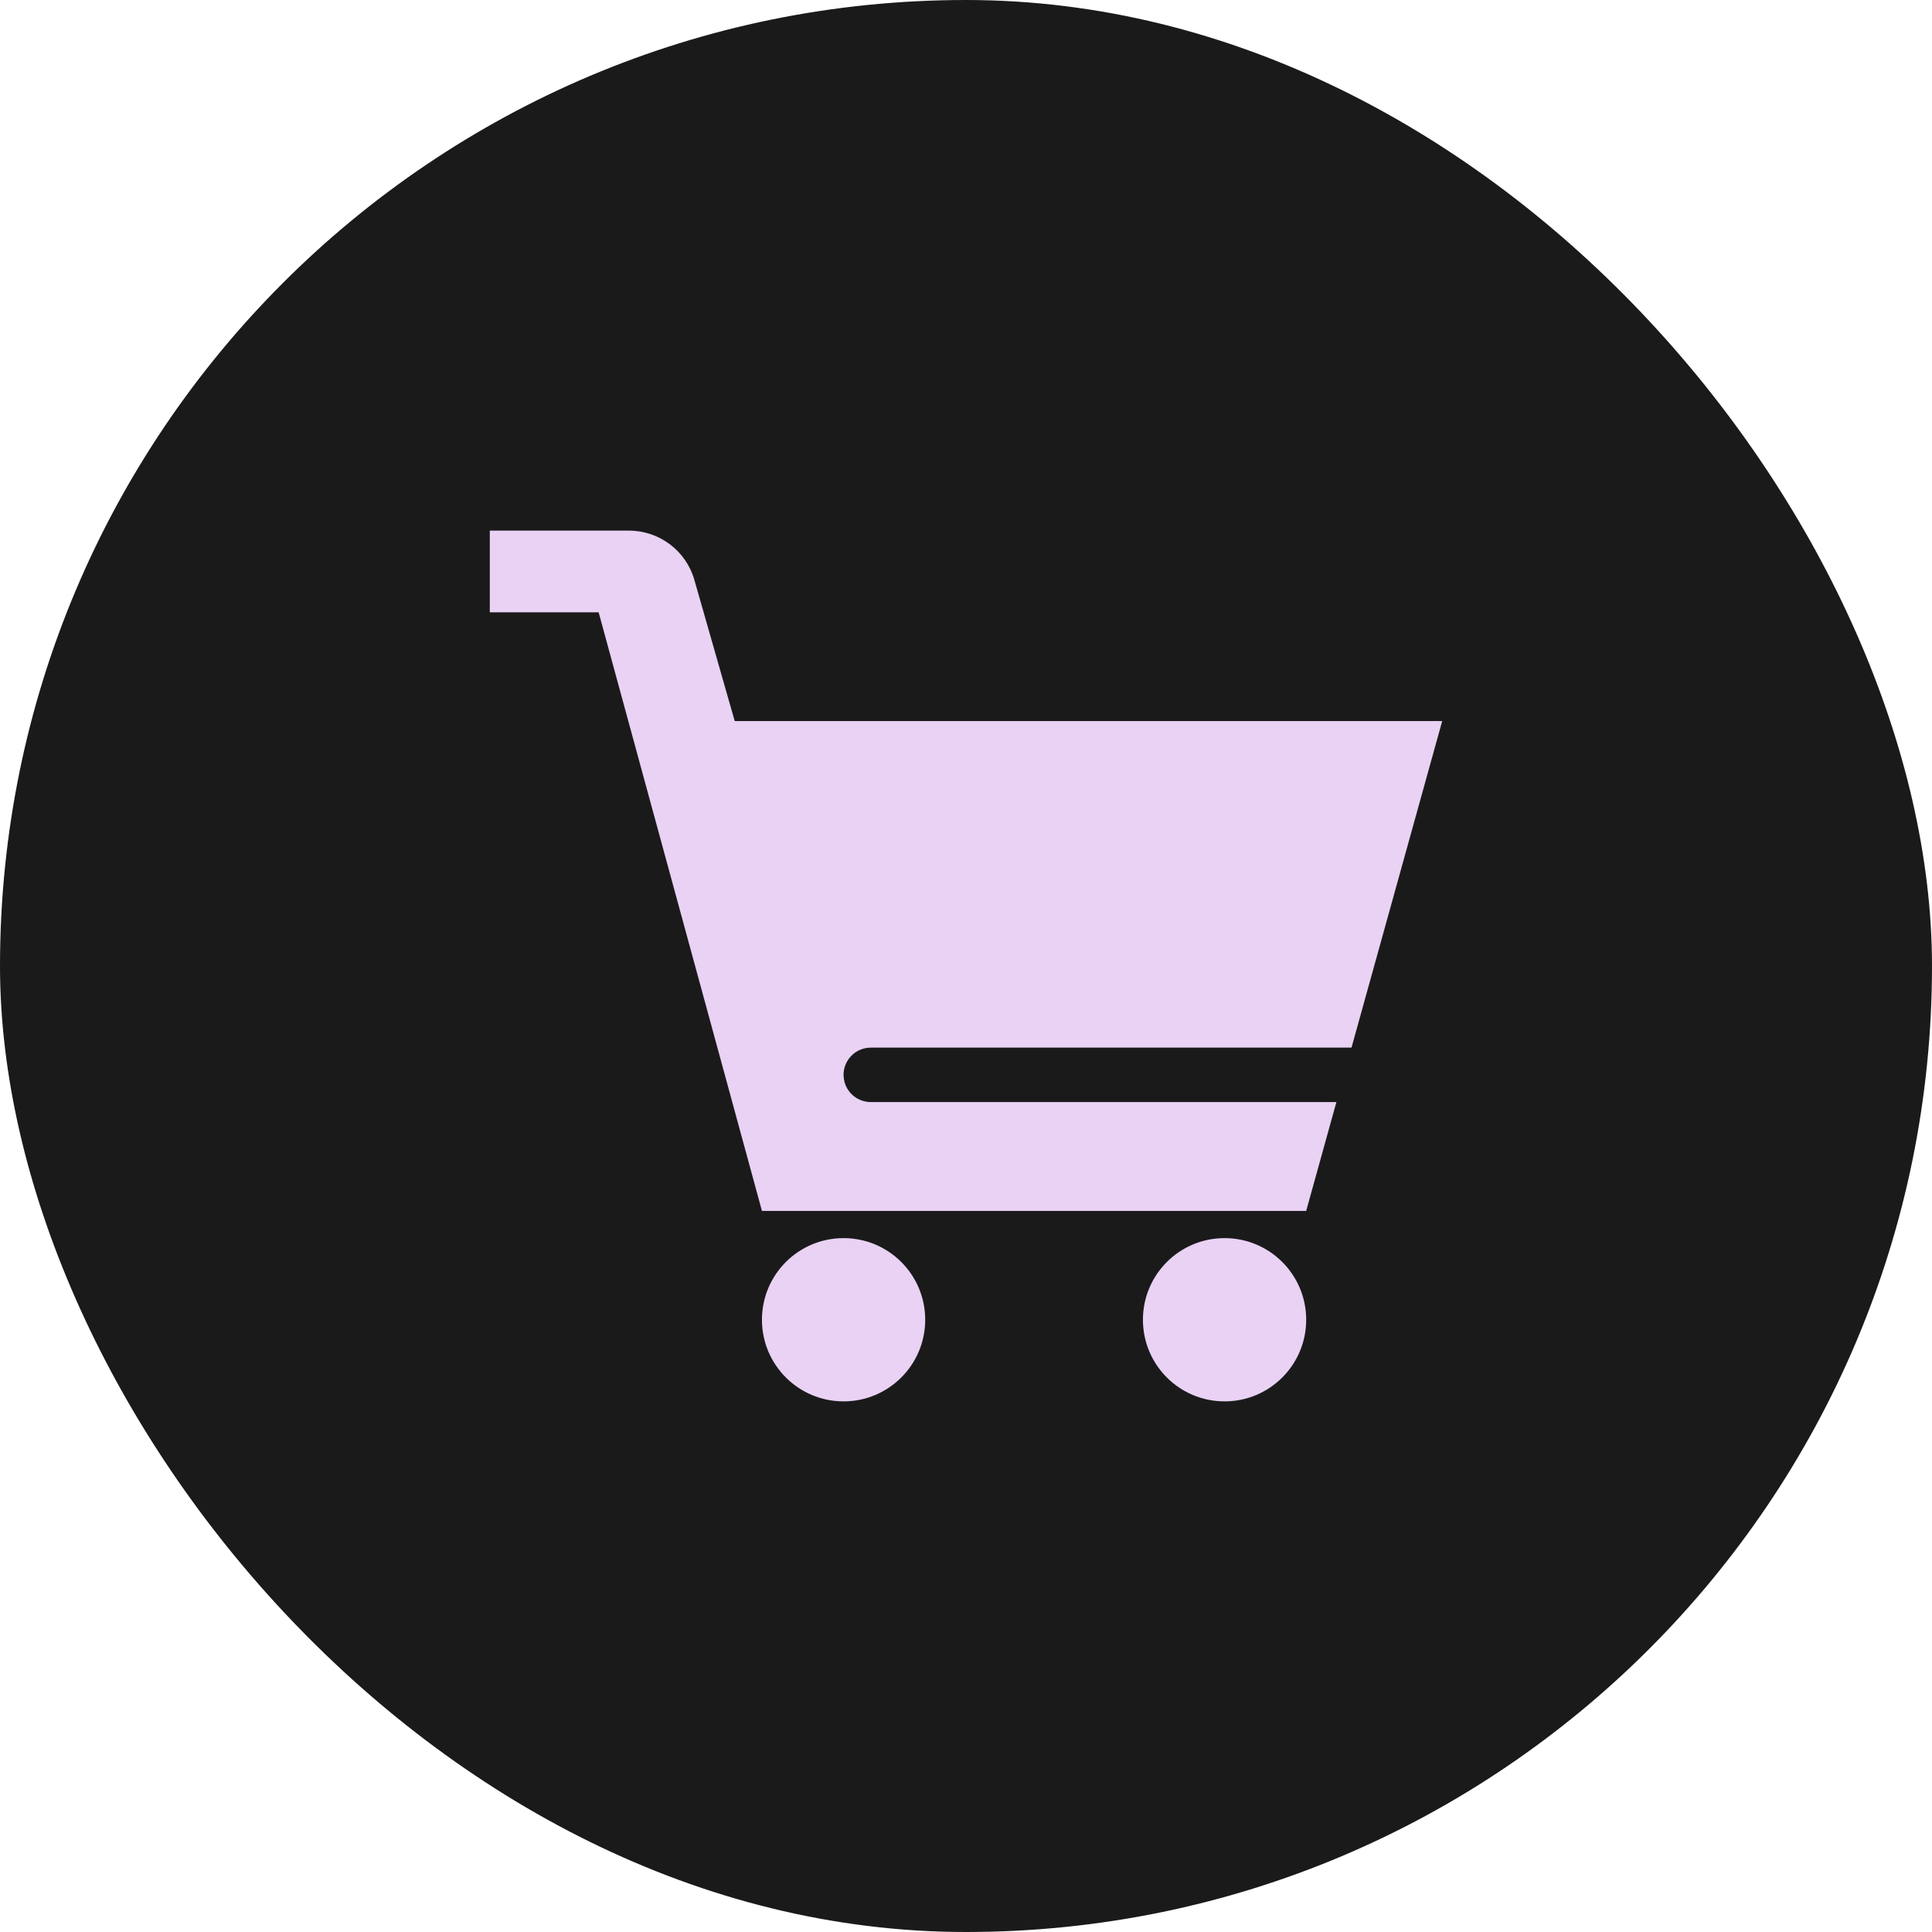
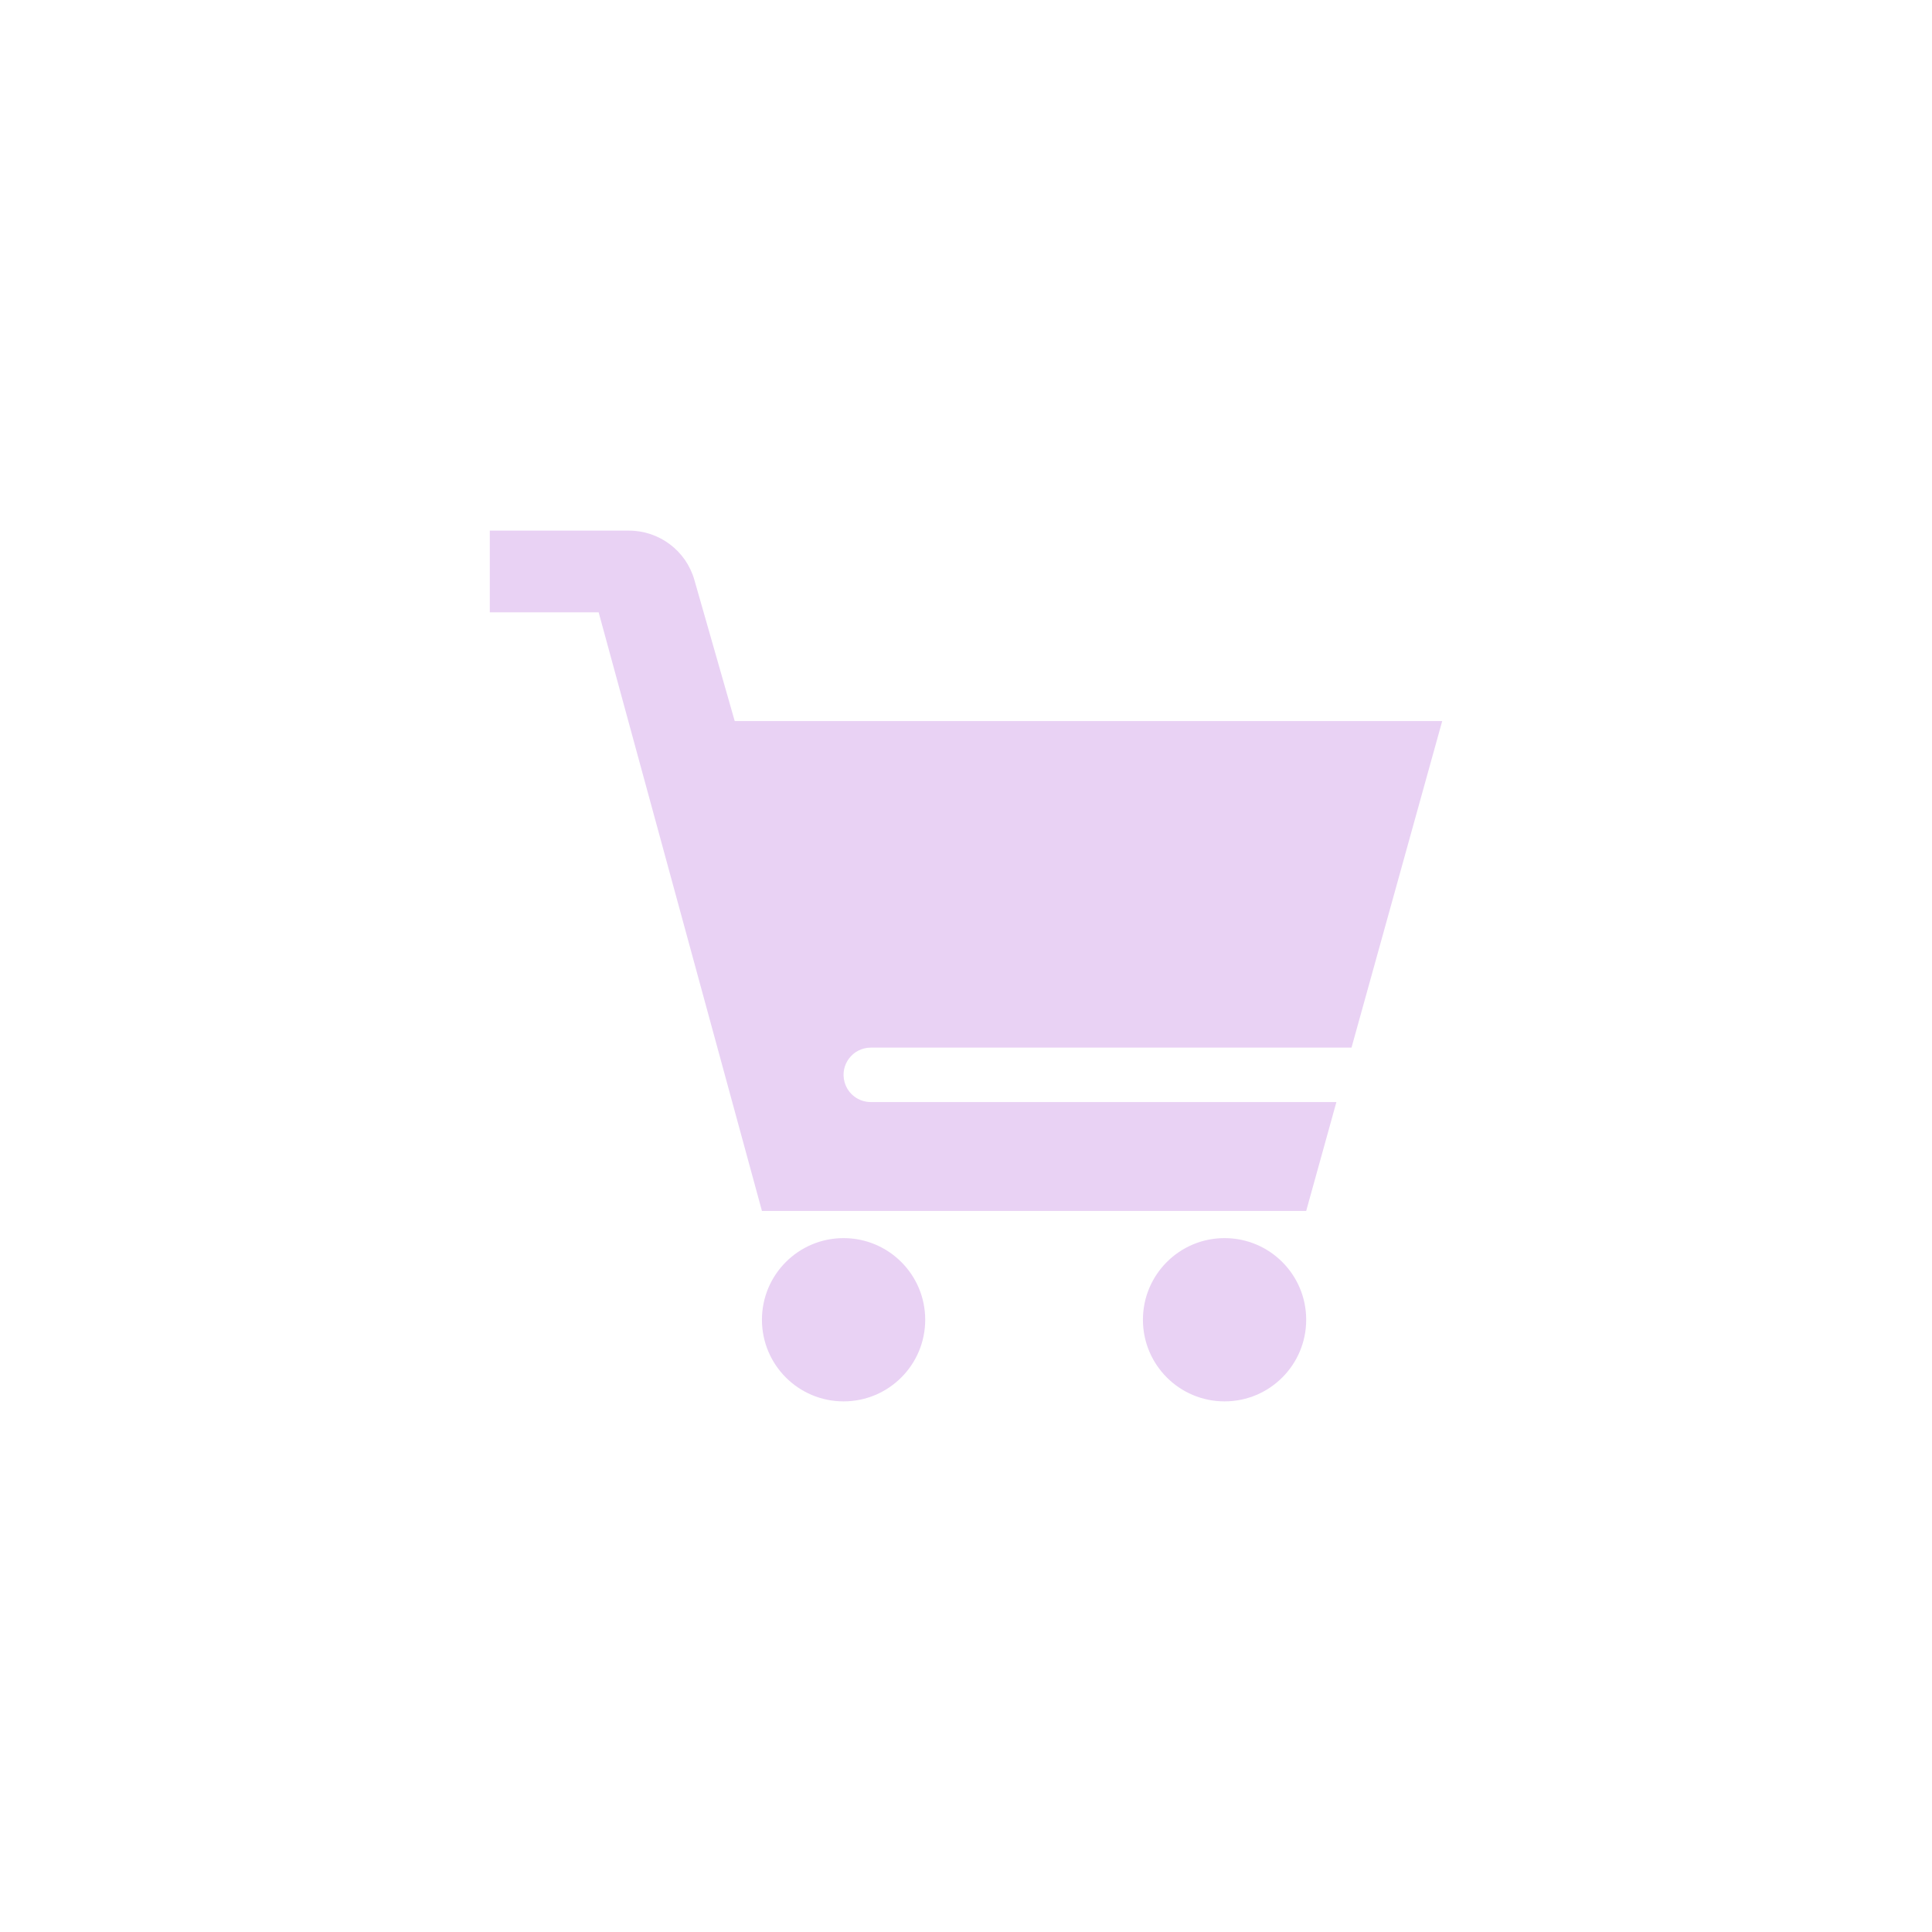
<svg xmlns="http://www.w3.org/2000/svg" width="71" height="71" viewBox="0 0 71 71" fill="none">
-   <rect width="71" height="71" rx="35.5" fill="#1A1A1B" />
  <path fill-rule="evenodd" clip-rule="evenodd" d="M34.001 48.5C34.001 50.157 32.658 51.5 31.001 51.5C29.343 51.5 28.001 50.157 28.001 48.5C28.001 46.843 29.343 45.5 31.001 45.5C32.658 45.5 34.001 46.843 34.001 48.5ZM45.002 45.5C43.344 45.5 42.002 46.843 42.002 48.5C42.002 50.157 43.344 51.5 45.002 51.5C46.66 51.5 48.002 50.157 48.002 48.5C48.002 46.843 46.66 45.5 45.002 45.5ZM32.001 38.5H49.667L53 26.5H27.001L25.518 21.312C25.213 20.24 24.23 19.5 23.113 19.5H18V22.503H22L28.001 44.5H48.002L49.112 40.5H32.001C31.553 40.5 31.158 40.203 31.038 39.77C30.858 39.133 31.338 38.5 32.001 38.5Z" fill="#E9D2F4" />
</svg>